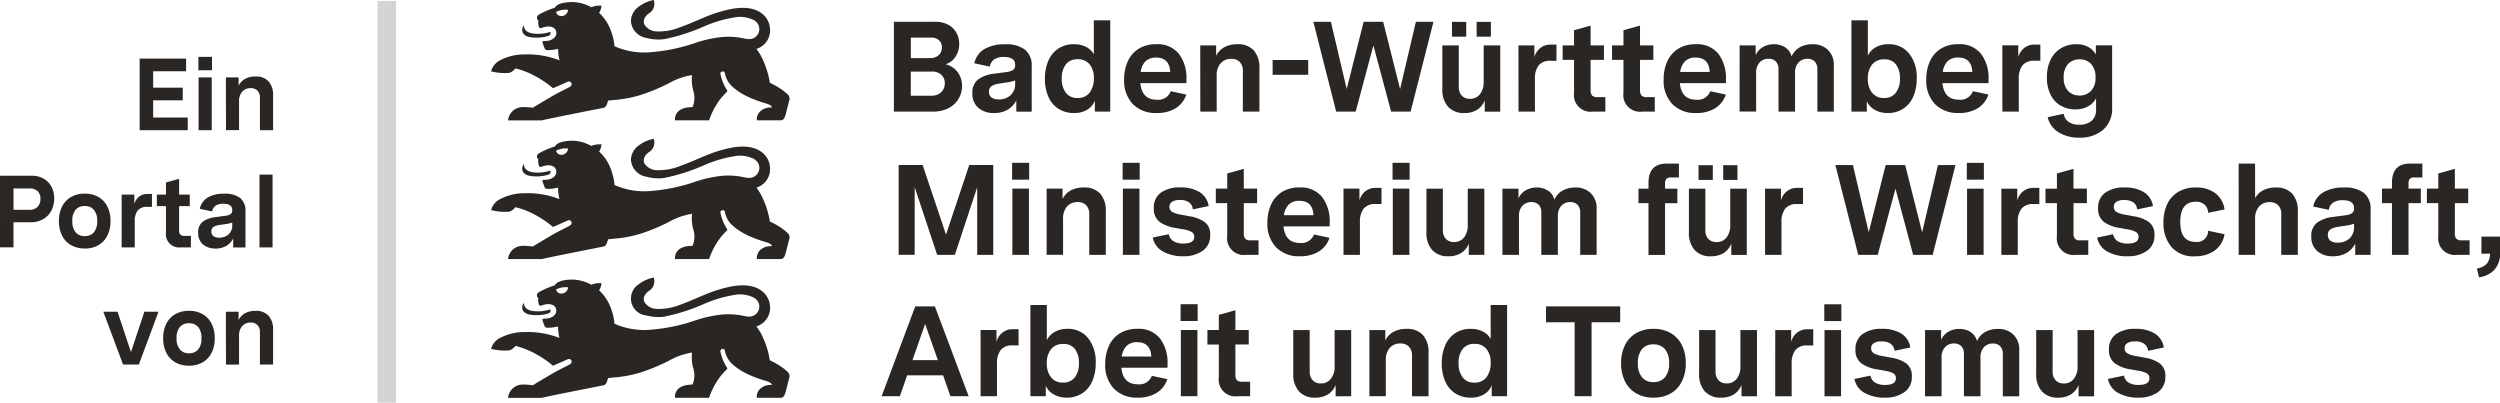
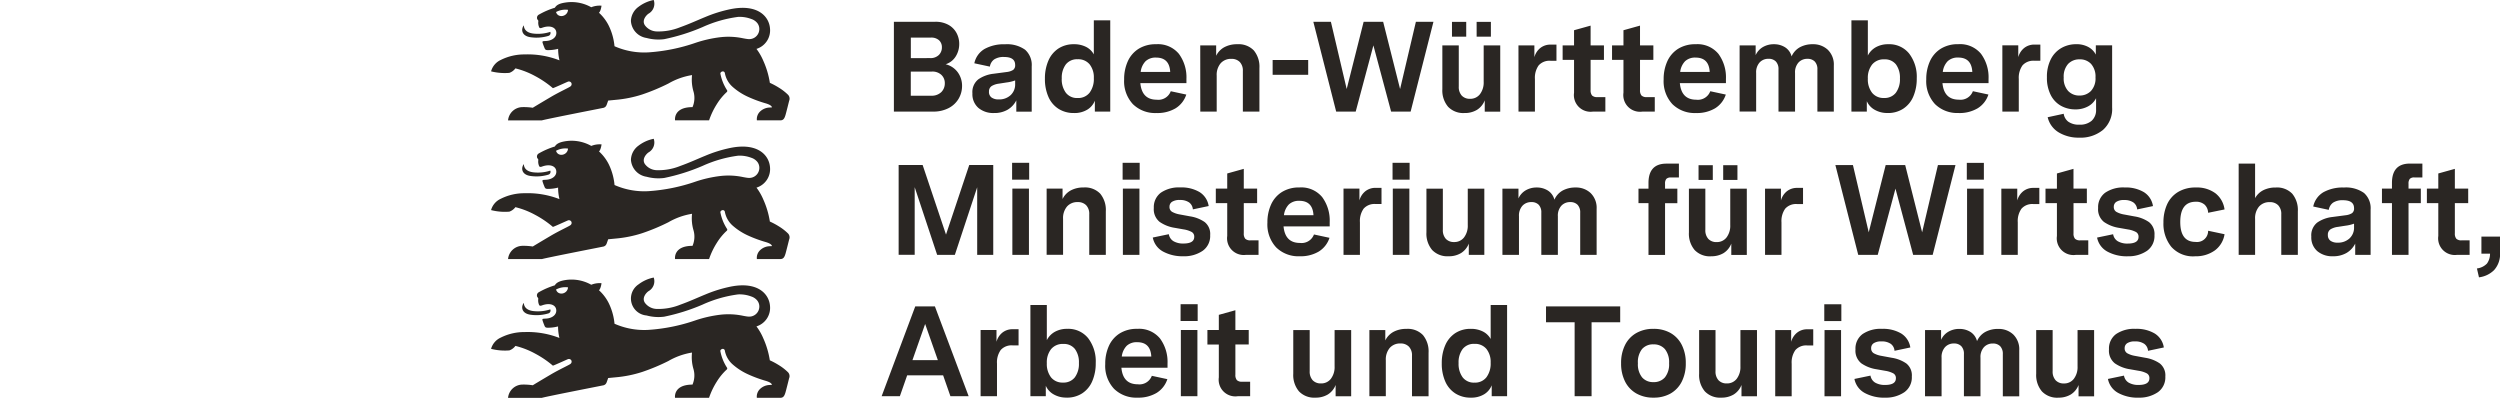
<svg xmlns="http://www.w3.org/2000/svg" width="284.758" height="45.873" viewBox="0 0 284.758 45.873">
  <g transform="translate(272.993 3)">
    <path d="M30.225,37.179a2.212,2.212,0,0,0,1.547-2.323c-.1-1.37-1.393-2.82-4.47-2.212a15.373,15.373,0,0,0-2.916.906c-.923.377-1.806.79-2.839,1.157a6.627,6.627,0,0,1-2.652.483,1.735,1.735,0,0,1-1.373-.7c-.386-.579.175-1.163.412-1.326a1.291,1.291,0,0,0,.592-1.551,4.181,4.181,0,0,0-1.723.773,1.936,1.936,0,0,0,.9,3.546,5.193,5.193,0,0,0,2.006.141,22.51,22.51,0,0,0,4.381-1.378,14.2,14.2,0,0,1,4.061-1.163,3.765,3.765,0,0,1,1.49.24,1.443,1.443,0,0,1,.681.462,1.1,1.1,0,0,1,.231.752,1.148,1.148,0,0,1-.9,1.053,1.264,1.264,0,0,1-.393.02c-.163-.016-.341-.049-.541-.086a8.1,8.1,0,0,0-2.63-.123,14.169,14.169,0,0,0-2.764.624,20.542,20.542,0,0,1-5.4,1.1,8.367,8.367,0,0,1-3.865-.7,6.829,6.829,0,0,0-.527-2.061,4.982,4.982,0,0,0-1.246-1.755s.2-.121.293-.8a2.576,2.576,0,0,0-1.171.176,4.554,4.554,0,0,0-3-.526c-.657.115-.97.295-1.15.592a8.729,8.729,0,0,0-1.828.79.4.4,0,0,0-.207.381.313.313,0,0,0,.083.209.217.217,0,0,1,.07.157,1.258,1.258,0,0,0,.091.685c.054.127.174.117.318.068.9-.337,1.6-.074,1.64.537.035.527-.456.9-1.111.957l-.3.018c-.108.007-.18.017-.168.143a5.132,5.132,0,0,0,.2.56c.1.278.162.316.394.325a4.541,4.541,0,0,0,1.189-.15,5.633,5.633,0,0,0,.155,1.314,9.931,9.931,0,0,0-3.969-.671,5.935,5.935,0,0,0-2.708.628A2,2,0,0,0,0,39.735a6.342,6.342,0,0,0,2.083.177,1.473,1.473,0,0,0,.689-.512,9.354,9.354,0,0,1,2.25.878A11.147,11.147,0,0,1,7.04,41.649c.026.022,1.632-.71,1.711-.739a.318.318,0,0,1,.381.124.315.315,0,0,1-.08.407c-.152.137-1.229.612-2.266,1.224-.674.4-1.406.832-2.036,1.217a6.966,6.966,0,0,0-1.173-.078,1.671,1.671,0,0,0-1.644,1.512H5.791c.161-.058,1.774-.388,3.4-.713,1.184-.237,2.377-.472,3.026-.6l.5-.1a.558.558,0,0,0,.309-.137.648.648,0,0,0,.145-.236c.03-.074.167-.471.167-.471l.844-.081A13.606,13.606,0,0,0,17.2,42.37a23.059,23.059,0,0,0,3-1.253,7.83,7.83,0,0,1,2.687-.959,4.8,4.8,0,0,0,.173,1.9,2.634,2.634,0,0,1-.119,1.75c-2.234,0-1.988,1.506-1.988,1.506h3.874a8.524,8.524,0,0,1,.9-1.873,6.535,6.535,0,0,1,1.1-1.337.168.168,0,0,0,.032-.247,5.327,5.327,0,0,1-.74-1.839c-.042-.157.148-.261.212-.272a.236.236,0,0,1,.29.164,2.758,2.758,0,0,0,.893,1.594,7.013,7.013,0,0,0,1.748,1.128,14.286,14.286,0,0,0,2.031.749c.625.185.694.393.694.456-.014,0-.237.011-.273.014a1.656,1.656,0,0,0-1.1.477,1.2,1.2,0,0,0-.342.985h2.665c.348,0,.471-.205.592-.6.078-.252.393-1.53.415-1.617a.638.638,0,0,0-.139-.711,5.841,5.841,0,0,0-1.02-.79,8.612,8.612,0,0,0-1.035-.556,9.7,9.7,0,0,0-.735-2.484,6.345,6.345,0,0,0-.793-1.383ZM7.4,32.979a2.248,2.248,0,0,1,1.364-.25C8.715,33.514,7.613,33.722,7.4,32.979ZM3.63,34.657a1.009,1.009,0,0,1,.053-.1c0-.005.019-.032.023-.037a.016.016,0,0,1,.027.009c.016.309.193.788,1.056.9a4.52,4.52,0,0,0,1.955-.191.338.338,0,0,1-.227.464,4.692,4.692,0,0,1-1.934.158c-.961-.1-1.182-.705-.953-1.2ZM30.225,21.375a2.212,2.212,0,0,0,1.547-2.323c-.1-1.37-1.393-2.82-4.47-2.212a15.373,15.373,0,0,0-2.916.906c-.923.377-1.806.79-2.839,1.157a6.627,6.627,0,0,1-2.652.483,1.735,1.735,0,0,1-1.373-.7c-.386-.579.175-1.163.412-1.326a1.291,1.291,0,0,0,.592-1.551,4.181,4.181,0,0,0-1.723.773,2.075,2.075,0,0,0-.872,1.6,2.085,2.085,0,0,0,1.774,1.95,5.193,5.193,0,0,0,2.006.141,22.511,22.511,0,0,0,4.381-1.378,14.2,14.2,0,0,1,4.061-1.163,3.765,3.765,0,0,1,1.49.24,1.443,1.443,0,0,1,.681.462,1.1,1.1,0,0,1,.231.752,1.148,1.148,0,0,1-.9,1.053,1.264,1.264,0,0,1-.393.02c-.163-.016-.341-.049-.541-.086a8.1,8.1,0,0,0-2.63-.123,14.169,14.169,0,0,0-2.764.624,20.542,20.542,0,0,1-5.4,1.1,8.367,8.367,0,0,1-3.865-.7A6.829,6.829,0,0,0,13.537,19a4.982,4.982,0,0,0-1.246-1.755s.2-.121.293-.8a2.576,2.576,0,0,0-1.171.176,4.554,4.554,0,0,0-3-.526c-.657.115-.97.295-1.15.592a8.73,8.73,0,0,0-1.828.79.4.4,0,0,0-.207.381.313.313,0,0,0,.083.209.217.217,0,0,1,.07.157,1.258,1.258,0,0,0,.091.685c.054.127.174.117.318.068.9-.337,1.6-.074,1.64.537.035.527-.456.9-1.111.957l-.3.018c-.108.007-.18.017-.168.143a5.132,5.132,0,0,0,.2.56c.1.278.162.316.394.325a4.541,4.541,0,0,0,1.189-.15,5.633,5.633,0,0,0,.155,1.314,9.931,9.931,0,0,0-3.969-.671,5.935,5.935,0,0,0-2.708.628A2,2,0,0,0,0,23.931a6.342,6.342,0,0,0,2.083.177,1.473,1.473,0,0,0,.689-.512,9.355,9.355,0,0,1,2.25.878A11.147,11.147,0,0,1,7.04,25.845c.026.022,1.632-.71,1.711-.739a.318.318,0,0,1,.381.124.315.315,0,0,1-.08.407c-.152.137-1.229.612-2.266,1.224-.674.4-1.406.832-2.036,1.217A6.966,6.966,0,0,0,3.577,28a1.671,1.671,0,0,0-1.644,1.512H5.791c.161-.058,1.774-.388,3.4-.713,1.184-.237,2.377-.472,3.026-.6l.5-.1a.558.558,0,0,0,.309-.137.648.648,0,0,0,.145-.236c.03-.074.167-.471.167-.471l.844-.082a13.606,13.606,0,0,0,3.022-.609,23.059,23.059,0,0,0,3-1.253,7.83,7.83,0,0,1,2.687-.959,4.8,4.8,0,0,0,.173,1.9,2.634,2.634,0,0,1-.119,1.75c-2.234,0-1.988,1.506-1.988,1.506h3.874a8.524,8.524,0,0,1,.9-1.873,6.536,6.536,0,0,1,1.1-1.337.168.168,0,0,0,.032-.247,5.327,5.327,0,0,1-.74-1.839c-.042-.157.148-.261.212-.272a.236.236,0,0,1,.29.164,2.758,2.758,0,0,0,.893,1.594,7.012,7.012,0,0,0,1.748,1.128,14.286,14.286,0,0,0,2.031.749c.625.185.694.393.694.456-.014,0-.237.011-.273.014a1.656,1.656,0,0,0-1.1.477,1.2,1.2,0,0,0-.342.985h2.665c.348,0,.471-.205.592-.6.078-.252.393-1.53.415-1.617a.638.638,0,0,0-.139-.711,5.841,5.841,0,0,0-1.02-.79,8.612,8.612,0,0,0-1.035-.556,9.7,9.7,0,0,0-.735-2.484,6.345,6.345,0,0,0-.793-1.383ZM7.4,17.174a2.248,2.248,0,0,1,1.364-.25C8.715,17.709,7.613,17.918,7.4,17.174ZM3.63,18.853a1.01,1.01,0,0,1,.053-.1c0-.005.019-.032.023-.037a.016.016,0,0,1,.027.009c.016.309.193.788,1.056.9a4.52,4.52,0,0,0,1.955-.191.338.338,0,0,1-.227.464,4.692,4.692,0,0,1-1.934.158c-.961-.1-1.182-.705-.953-1.2ZM30.225,5.571a2.212,2.212,0,0,0,1.547-2.323c-.1-1.37-1.393-2.82-4.47-2.212a15.373,15.373,0,0,0-2.916.906c-.923.377-1.806.79-2.839,1.157a6.627,6.627,0,0,1-2.652.483,1.735,1.735,0,0,1-1.373-.7c-.386-.579.175-1.163.412-1.326A1.291,1.291,0,0,0,18.526,0,4.181,4.181,0,0,0,16.8.773a2.075,2.075,0,0,0-.872,1.6,2.085,2.085,0,0,0,1.774,1.95,5.193,5.193,0,0,0,2.006.141,22.511,22.511,0,0,0,4.381-1.378,14.2,14.2,0,0,1,4.061-1.163,3.765,3.765,0,0,1,1.49.24,1.443,1.443,0,0,1,.681.462,1.1,1.1,0,0,1,.231.752,1.148,1.148,0,0,1-.9,1.053,1.264,1.264,0,0,1-.393.02c-.163-.016-.341-.049-.541-.086a8.1,8.1,0,0,0-2.63-.123,14.168,14.168,0,0,0-2.764.624,20.542,20.542,0,0,1-5.4,1.1,8.367,8.367,0,0,1-3.865-.7,6.829,6.829,0,0,0-.527-2.061,4.982,4.982,0,0,0-1.246-1.755s.2-.121.293-.8a2.576,2.576,0,0,0-1.171.176,4.554,4.554,0,0,0-3-.526C7.759.4,7.447.582,7.267.88a8.73,8.73,0,0,0-1.828.79.4.4,0,0,0-.207.381.313.313,0,0,0,.083.209.217.217,0,0,1,.07.157,1.258,1.258,0,0,0,.091.685c.054.127.174.117.318.068.9-.337,1.6-.074,1.64.537.035.527-.456.9-1.111.957l-.3.018c-.108.007-.18.017-.168.143a5.132,5.132,0,0,0,.2.56c.1.278.162.316.394.325a4.542,4.542,0,0,0,1.189-.15,5.633,5.633,0,0,0,.155,1.314A9.931,9.931,0,0,0,3.815,6.2a5.935,5.935,0,0,0-2.708.628A2,2,0,0,0,0,8.127,6.342,6.342,0,0,0,2.083,8.3a1.473,1.473,0,0,0,.689-.512,9.355,9.355,0,0,1,2.25.878A11.147,11.147,0,0,1,7.04,10.041c.026.022,1.632-.71,1.711-.739a.318.318,0,0,1,.381.124.315.315,0,0,1-.08.407c-.152.137-1.229.612-2.266,1.224-.674.4-1.406.832-2.036,1.217A6.966,6.966,0,0,0,3.577,12.2a1.671,1.671,0,0,0-1.644,1.512H5.791c.161-.058,1.774-.388,3.4-.713,1.184-.237,2.377-.472,3.026-.6l.5-.1a.558.558,0,0,0,.309-.137.648.648,0,0,0,.145-.236c.03-.074.167-.471.167-.471l.844-.082a13.606,13.606,0,0,0,3.022-.609,23.059,23.059,0,0,0,3-1.253,7.83,7.83,0,0,1,2.687-.959,4.8,4.8,0,0,0,.173,1.9,2.634,2.634,0,0,1-.119,1.75c-2.234,0-1.988,1.506-1.988,1.506h3.874a8.524,8.524,0,0,1,.9-1.873,6.536,6.536,0,0,1,1.1-1.337.168.168,0,0,0,.032-.247,5.327,5.327,0,0,1-.74-1.839c-.042-.157.148-.261.212-.272a.236.236,0,0,1,.29.164A2.758,2.758,0,0,0,27.519,9.9a7.012,7.012,0,0,0,1.748,1.128,14.286,14.286,0,0,0,2.031.749c.625.185.694.393.694.456-.014,0-.237.011-.273.014a1.656,1.656,0,0,0-1.1.477,1.2,1.2,0,0,0-.342.985h2.665c.348,0,.471-.205.592-.6.078-.252.393-1.53.415-1.617a.638.638,0,0,0-.139-.711,5.841,5.841,0,0,0-1.02-.79,8.612,8.612,0,0,0-1.035-.556,9.7,9.7,0,0,0-.735-2.484,6.345,6.345,0,0,0-.793-1.383ZM7.4,1.37a2.248,2.248,0,0,1,1.364-.25C8.715,1.905,7.613,2.113,7.4,1.37ZM3.63,3.048a1.01,1.01,0,0,1,.053-.1c0-.005.019-.032.023-.037a.016.016,0,0,1,.027.009c.016.309.193.788,1.056.9a4.52,4.52,0,0,0,1.955-.191.338.338,0,0,1-.227.464,4.692,4.692,0,0,1-1.934.158c-.961-.1-1.182-.705-.953-1.2Z" transform="translate(-217.058 -3)" fill="#2a2623" />
    <path d="M5.658-49.224H8.392L11.053-41.3,13.7-49.224h2.734V-38.99H14.605v-7.7l-2.544,7.7H10.044L7.486-46.7v7.7H5.658Zm12.953,2.69H20.5v7.544H18.611Zm-.029-2.939h1.944v1.915H18.582Zm3.933,2.939h1.813v1.184a2.219,2.219,0,0,1,.936-.98,3.033,3.033,0,0,1,1.477-.336,2.394,2.394,0,0,1,1.879.709,2.909,2.909,0,0,1,.636,2.01v4.956H27.369v-4.62a1.413,1.413,0,0,0-.351-1.031A1.289,1.289,0,0,0,26.053-45a1.551,1.551,0,0,0-1.213.5,2.037,2.037,0,0,0-.453,1.411v4.094H22.515Zm8.684,0h1.886v7.544H31.2Zm-.029-2.939h1.944v1.915H31.17ZM38.056-38.83a4.619,4.619,0,0,1-2.259-.526,2.31,2.31,0,0,1-1.192-1.608l1.828-.38a1.142,1.142,0,0,0,.534.8,2.155,2.155,0,0,0,1.133.263q1.228,0,1.228-.76a.6.6,0,0,0-.292-.556,2.891,2.891,0,0,0-.906-.292l-.994-.175a4.114,4.114,0,0,1-1.747-.68,1.838,1.838,0,0,1-.665-1.586,2.044,2.044,0,0,1,.8-1.74,3.642,3.642,0,0,1,2.23-.6,4.022,4.022,0,0,1,2.186.534,2.263,2.263,0,0,1,1.031,1.586l-1.8.38a1.07,1.07,0,0,0-.439-.8,1.79,1.79,0,0,0-1.053-.27,1.54,1.54,0,0,0-.87.2.652.652,0,0,0-.3.57.631.631,0,0,0,.292.577,2.709,2.709,0,0,0,.877.3l1.184.219a3.958,3.958,0,0,1,1.659.651,1.725,1.725,0,0,1,.621,1.484,2.065,2.065,0,0,1-.848,1.784A3.73,3.73,0,0,1,38.056-38.83Zm7.178-.161a1.9,1.9,0,0,1-2.149-2.149v-3.743h-1.3v-1.652h1.3V-48.26l1.886-.526v2.251h1.52v1.652h-1.52v3.436a.912.912,0,0,0,.168.621.806.806,0,0,0,.607.183h.906v1.652Zm6.111.161a3.611,3.611,0,0,1-2.683-1.009,3.831,3.831,0,0,1-1-2.822,4.883,4.883,0,0,1,.417-2.061,3.26,3.26,0,0,1,1.235-1.425,3.639,3.639,0,0,1,1.988-.519,3.087,3.087,0,0,1,2.6,1.1,4.5,4.5,0,0,1,.855,2.851v.482H49.5q.175,1.886,1.871,1.886a1.5,1.5,0,0,0,1.594-.965l1.769.38a2.876,2.876,0,0,1-1.221,1.564A4.041,4.041,0,0,1,51.346-38.83Zm1.564-4.678q-.088-1.637-1.608-1.637a1.661,1.661,0,0,0-1.192.409,2.1,2.1,0,0,0-.563,1.228Zm3.421-3.026h1.813v1.345a2.017,2.017,0,0,1,.673-1.045A1.831,1.831,0,0,1,60-46.622h.658v1.842h-.673a1.644,1.644,0,0,0-1.36.526A2.428,2.428,0,0,0,58.2-42.7v3.713H56.331Zm5.614,0h1.886v7.544H61.945Zm-.029-2.939H63.86v1.915H61.916ZM68.29-38.83a2.39,2.39,0,0,1-1.864-.716,2.872,2.872,0,0,1-.651-2v-4.985h1.871v4.678a1.453,1.453,0,0,0,.344,1.045,1.245,1.245,0,0,0,.943.358,1.373,1.373,0,0,0,1.126-.526,2.2,2.2,0,0,0,.424-1.418v-4.137h1.886v7.544H70.6v-1.287a2.205,2.205,0,0,1-.885,1.082A2.661,2.661,0,0,1,68.29-38.83Zm6.14-7.7h1.828v1.111a2.027,2.027,0,0,1,.826-.921,2.424,2.424,0,0,1,1.25-.322,2.321,2.321,0,0,1,1.279.351,1.726,1.726,0,0,1,.738,1.038,2.2,2.2,0,0,1,.943-1.045,2.99,2.99,0,0,1,1.469-.344,2.416,2.416,0,0,1,1.718.636,2.352,2.352,0,0,1,.68,1.806v5.234H83.29v-4.8a1.248,1.248,0,0,0-.3-.906A1.121,1.121,0,0,0,82.15-45a1.329,1.329,0,0,0-1.009.417,1.666,1.666,0,0,0-.395,1.192v4.4H78.861v-4.8a1.248,1.248,0,0,0-.3-.906A1.121,1.121,0,0,0,77.72-45a1.329,1.329,0,0,0-1.009.417,1.666,1.666,0,0,0-.395,1.192v4.4H74.431Zm16.638,1.652h-1.14v-1.652h1.14v-.643q0-2.208,2.047-2.208h1.418v1.579h-.906a.693.693,0,0,0-.526.161.826.826,0,0,0-.146.556v.556h1.4v1.652h-1.4v5.892H91.068Zm7.12,6.053a2.39,2.39,0,0,1-1.864-.716,2.872,2.872,0,0,1-.651-2v-4.985h1.871v4.678a1.453,1.453,0,0,0,.344,1.045,1.245,1.245,0,0,0,.943.358,1.373,1.373,0,0,0,1.126-.526,2.2,2.2,0,0,0,.424-1.418v-4.137h1.886v7.544H100.5v-1.287a2.205,2.205,0,0,1-.885,1.082A2.661,2.661,0,0,1,98.188-38.83Zm1.389-10.38H101.2v1.681H99.577Zm-2.807,0h1.623v1.681H96.77Zm7.573,2.675h1.813v1.345a2.017,2.017,0,0,1,.673-1.045,1.831,1.831,0,0,1,1.184-.387h.658v1.842H108a1.644,1.644,0,0,0-1.36.526,2.428,2.428,0,0,0-.424,1.55v3.713h-1.871Zm8.012-2.69h2l1.8,7.661,1.93-7.661h2.222l1.93,7.661,1.8-7.661h2l-2.6,10.234h-2.222L119.2-46.534,117.18-38.99h-2.222Zm15,2.69h1.886v7.544h-1.886Zm-.029-2.939h1.944v1.915h-1.944Zm3.933,2.939h1.813v1.345a2.017,2.017,0,0,1,.673-1.045,1.831,1.831,0,0,1,1.184-.387h.658v1.842h-.673a1.644,1.644,0,0,0-1.36.526,2.428,2.428,0,0,0-.424,1.55v3.713h-1.871Zm8.48,7.544a1.9,1.9,0,0,1-2.149-2.149v-3.743h-1.3v-1.652h1.3V-48.26l1.886-.526v2.251H141v1.652h-1.52v3.436a.912.912,0,0,0,.168.621.806.806,0,0,0,.607.183h.906v1.652Zm5.877.161a4.619,4.619,0,0,1-2.259-.526,2.31,2.31,0,0,1-1.192-1.608l1.827-.38a1.142,1.142,0,0,0,.534.8,2.154,2.154,0,0,0,1.133.263q1.228,0,1.228-.76a.6.6,0,0,0-.292-.556,2.891,2.891,0,0,0-.906-.292l-.994-.175a4.114,4.114,0,0,1-1.747-.68,1.838,1.838,0,0,1-.665-1.586,2.044,2.044,0,0,1,.8-1.74,3.642,3.642,0,0,1,2.23-.6,4.022,4.022,0,0,1,2.186.534,2.263,2.263,0,0,1,1.031,1.586l-1.8.38a1.07,1.07,0,0,0-.439-.8,1.79,1.79,0,0,0-1.053-.27,1.54,1.54,0,0,0-.87.2.653.653,0,0,0-.3.57.631.631,0,0,0,.292.577,2.709,2.709,0,0,0,.877.3l1.184.219a3.958,3.958,0,0,1,1.659.651,1.725,1.725,0,0,1,.621,1.484,2.065,2.065,0,0,1-.848,1.784A3.73,3.73,0,0,1,145.616-38.83Zm7.69,0a3.3,3.3,0,0,1-2.683-1.075,4.171,4.171,0,0,1-.9-2.771,4.907,4.907,0,0,1,.409-2.054,3.193,3.193,0,0,1,1.243-1.418,3.8,3.8,0,0,1,2.047-.519,3.524,3.524,0,0,1,2.222.658,2.79,2.79,0,0,1,1.038,1.842l-1.871.38a1.312,1.312,0,0,0-.409-.936,1.452,1.452,0,0,0-.994-.322q-1.769,0-1.769,2.31,0,2.266,1.74,2.266a1.26,1.26,0,0,0,1.433-1.272l1.871.395a2.825,2.825,0,0,1-1.1,1.842A3.684,3.684,0,0,1,153.306-38.83Zm4.985-10.556h1.871v3.933a2.208,2.208,0,0,1,.936-.906,3.074,3.074,0,0,1,1.418-.307,2.394,2.394,0,0,1,1.879.709,2.909,2.909,0,0,1,.636,2.01v4.956h-1.886v-4.62a1.413,1.413,0,0,0-.351-1.031,1.289,1.289,0,0,0-.965-.358,1.551,1.551,0,0,0-1.213.5,2.037,2.037,0,0,0-.453,1.411v4.094h-1.871ZM169.022-38.83a2.628,2.628,0,0,1-1.776-.585,2.061,2.061,0,0,1-.68-1.652,1.847,1.847,0,0,1,.673-1.6,3.766,3.766,0,0,1,1.725-.636l1.52-.2a1.756,1.756,0,0,0,.716-.234.643.643,0,0,0,.234-.57q0-.906-1.257-.906a1.934,1.934,0,0,0-1.133.278,1.244,1.244,0,0,0-.49.819l-1.769-.38a2.477,2.477,0,0,1,1.162-1.63,4.526,4.526,0,0,1,2.332-.534,3.542,3.542,0,0,1,2.288.621,2.313,2.313,0,0,1,.753,1.893v5.161h-1.754v-1.287a2.566,2.566,0,0,1-.994,1.067A2.994,2.994,0,0,1,169.022-38.83Zm-.57-2.427a.77.77,0,0,0,.292.658,1.34,1.34,0,0,0,.819.219,1.907,1.907,0,0,0,1.352-.482,1.655,1.655,0,0,0,.519-1.272v-.409a4.387,4.387,0,0,1-.994.234l-.848.132a2.112,2.112,0,0,0-.826.27A.709.709,0,0,0,168.452-41.257Zm7.3-3.626h-1.14v-1.652h1.14v-.643q0-2.208,2.047-2.208h1.418v1.579h-.906a.693.693,0,0,0-.526.161.826.826,0,0,0-.146.556v.556h1.4v1.652h-1.4v5.892h-1.886Zm7.427,5.892a1.9,1.9,0,0,1-2.149-2.149v-3.743h-1.3v-1.652h1.3V-48.26l1.886-.526v2.251h1.52v1.652h-1.52v3.436a.912.912,0,0,0,.168.621.806.806,0,0,0,.607.183h.906v1.652Zm2.251,1.55a1.9,1.9,0,0,0,1.14-.556,1.864,1.864,0,0,0,.351-1.126h-.98v-1.944h2.12v1.8a2.722,2.722,0,0,1-.68,2.018,2.955,2.955,0,0,1-1.718.819Z" transform="translate(-176.293 65.019)" fill="#2a2623" />
    <path d="M5.348-49.224H7.585L11.43-38.99H9.354l-.833-2.383H4.427L3.594-38.99H1.518ZM7.922-43.1,6.474-47.222,5.027-43.1Zm4.868-3.436H14.6v1.345a2.017,2.017,0,0,1,.673-1.045,1.831,1.831,0,0,1,1.184-.387h.658v1.842h-.673a1.644,1.644,0,0,0-1.36.526,2.428,2.428,0,0,0-.424,1.55v3.713H12.79Zm9.81,7.7a2.847,2.847,0,0,1-1.513-.38,2.088,2.088,0,0,1-.87-.965v1.184H18.463V-49.385h1.871v4.006a2.253,2.253,0,0,1,.906-.943,2.8,2.8,0,0,1,1.418-.344A2.9,2.9,0,0,1,25.042-45.6a4.353,4.353,0,0,1,.863,2.822,5.1,5.1,0,0,1-.395,2.069,3.089,3.089,0,0,1-1.148,1.389A3.158,3.158,0,0,1,22.6-38.83Zm-2.266-3.918a2.485,2.485,0,0,0,.482,1.616,1.655,1.655,0,0,0,1.36.592,1.613,1.613,0,0,0,1.345-.592,2.564,2.564,0,0,0,.468-1.63,2.532,2.532,0,0,0-.453-1.6,1.589,1.589,0,0,0-1.33-.577,1.7,1.7,0,0,0-1.382.585A2.429,2.429,0,0,0,20.334-42.748ZM30.67-38.83a3.611,3.611,0,0,1-2.683-1.009,3.831,3.831,0,0,1-1-2.822,4.883,4.883,0,0,1,.417-2.061,3.26,3.26,0,0,1,1.235-1.425,3.639,3.639,0,0,1,1.988-.519,3.087,3.087,0,0,1,2.6,1.1,4.5,4.5,0,0,1,.855,2.851v.482H28.828Q29-40.35,30.7-40.35a1.5,1.5,0,0,0,1.594-.965l1.769.38a2.876,2.876,0,0,1-1.221,1.564A4.041,4.041,0,0,1,30.67-38.83Zm1.564-4.678q-.088-1.637-1.608-1.637a1.661,1.661,0,0,0-1.192.409,2.1,2.1,0,0,0-.563,1.228ZM35.6-46.534h1.886v7.544H35.6Zm-.029-2.939h1.944v1.915H35.568ZM42.074-38.99a1.9,1.9,0,0,1-2.149-2.149v-3.743h-1.3v-1.652h1.3V-48.26l1.886-.526v2.251h1.52v1.652h-1.52v3.436a.912.912,0,0,0,.168.621.806.806,0,0,0,.607.183h.906v1.652Zm8.845.161a2.39,2.39,0,0,1-1.864-.716,2.872,2.872,0,0,1-.651-2v-4.985h1.871v4.678a1.453,1.453,0,0,0,.344,1.045,1.245,1.245,0,0,0,.943.358,1.373,1.373,0,0,0,1.126-.526,2.2,2.2,0,0,0,.424-1.418v-4.137H55v7.544H53.229v-1.287a2.205,2.205,0,0,1-.885,1.082A2.661,2.661,0,0,1,50.919-38.83Zm6.155-7.7h1.813v1.184a2.219,2.219,0,0,1,.936-.98,3.033,3.033,0,0,1,1.477-.336,2.394,2.394,0,0,1,1.879.709,2.909,2.909,0,0,1,.636,2.01v4.956H61.928v-4.62a1.413,1.413,0,0,0-.351-1.031A1.289,1.289,0,0,0,60.612-45a1.551,1.551,0,0,0-1.213.5,2.037,2.037,0,0,0-.453,1.411v4.094H57.074Zm11.55,7.7a3.194,3.194,0,0,1-1.762-.482,3.055,3.055,0,0,1-1.148-1.367,5,5,0,0,1-.395-2.054,5.051,5.051,0,0,1,.395-2.061,3.112,3.112,0,0,1,1.14-1.382,3.149,3.149,0,0,1,1.769-.49,2.976,2.976,0,0,1,1.374.3,2.072,2.072,0,0,1,.892.855v-3.874h1.871V-38.99H71.007v-1.243a2.107,2.107,0,0,1-.855,1.016A2.788,2.788,0,0,1,68.624-38.83Zm-1.389-3.933A2.57,2.57,0,0,0,67.7-41.14a1.6,1.6,0,0,0,1.345.6,1.638,1.638,0,0,0,1.36-.607,2.6,2.6,0,0,0,.482-1.659,2.376,2.376,0,0,0-.482-1.572,1.674,1.674,0,0,0-1.36-.577,1.622,1.622,0,0,0-1.345.585A2.507,2.507,0,0,0,67.235-42.762Zm13.217-4.649h-3.26v-1.813h8.45v1.813h-3.26v8.421h-1.93Zm8.977,8.582a3.858,3.858,0,0,1-1.944-.475,3.212,3.212,0,0,1-1.287-1.36,4.513,4.513,0,0,1-.453-2.083,4.513,4.513,0,0,1,.453-2.083,3.212,3.212,0,0,1,1.287-1.36,3.858,3.858,0,0,1,1.944-.475,3.848,3.848,0,0,1,1.952.475,3.225,3.225,0,0,1,1.279,1.36,4.513,4.513,0,0,1,.453,2.083,4.513,4.513,0,0,1-.453,2.083A3.225,3.225,0,0,1,91.38-39.3,3.848,3.848,0,0,1,89.428-38.83Zm-1.769-3.918a2.374,2.374,0,0,0,.475,1.608,1.634,1.634,0,0,0,1.294.541,1.651,1.651,0,0,0,1.308-.541,2.374,2.374,0,0,0,.475-1.608,2.374,2.374,0,0,0-.475-1.608,1.651,1.651,0,0,0-1.308-.541,1.639,1.639,0,0,0-1.3.534A2.4,2.4,0,0,0,87.659-42.748Zm9.488,3.918a2.39,2.39,0,0,1-1.864-.716,2.872,2.872,0,0,1-.651-2v-4.985H96.5v4.678a1.453,1.453,0,0,0,.344,1.045,1.245,1.245,0,0,0,.943.358,1.373,1.373,0,0,0,1.126-.526,2.2,2.2,0,0,0,.424-1.418v-4.137h1.886v7.544H99.458v-1.287a2.205,2.205,0,0,1-.885,1.082A2.661,2.661,0,0,1,97.148-38.83Zm6.155-7.7h1.813v1.345a2.017,2.017,0,0,1,.673-1.045,1.831,1.831,0,0,1,1.184-.387h.658v1.842h-.673a1.644,1.644,0,0,0-1.36.526,2.428,2.428,0,0,0-.424,1.55v3.713H103.3Zm5.614,0H110.8v7.544h-1.886Zm-.029-2.939h1.944v1.915h-1.944Zm6.886,10.643a4.619,4.619,0,0,1-2.259-.526,2.31,2.31,0,0,1-1.192-1.608l1.828-.38a1.142,1.142,0,0,0,.534.8,2.155,2.155,0,0,0,1.133.263q1.228,0,1.228-.76a.6.6,0,0,0-.292-.556,2.891,2.891,0,0,0-.906-.292l-.994-.175a4.114,4.114,0,0,1-1.747-.68,1.838,1.838,0,0,1-.665-1.586,2.044,2.044,0,0,1,.8-1.74,3.642,3.642,0,0,1,2.23-.6,4.022,4.022,0,0,1,2.186.534,2.263,2.263,0,0,1,1.031,1.586l-1.8.38a1.07,1.07,0,0,0-.439-.8,1.79,1.79,0,0,0-1.053-.27,1.54,1.54,0,0,0-.87.2.652.652,0,0,0-.3.57.631.631,0,0,0,.292.577,2.709,2.709,0,0,0,.877.3l1.184.219a3.958,3.958,0,0,1,1.659.651,1.725,1.725,0,0,1,.621,1.484,2.065,2.065,0,0,1-.848,1.784A3.73,3.73,0,0,1,115.774-38.83Zm4.591-7.7h1.828v1.111a2.027,2.027,0,0,1,.826-.921,2.424,2.424,0,0,1,1.25-.322,2.321,2.321,0,0,1,1.279.351,1.727,1.727,0,0,1,.738,1.038,2.2,2.2,0,0,1,.943-1.045,2.99,2.99,0,0,1,1.469-.344,2.416,2.416,0,0,1,1.718.636,2.352,2.352,0,0,1,.68,1.806v5.234h-1.871v-4.8a1.248,1.248,0,0,0-.3-.906,1.121,1.121,0,0,0-.841-.307,1.329,1.329,0,0,0-1.009.417,1.666,1.666,0,0,0-.395,1.192v4.4h-1.886v-4.8a1.248,1.248,0,0,0-.3-.906,1.121,1.121,0,0,0-.841-.307,1.329,1.329,0,0,0-1.009.417,1.666,1.666,0,0,0-.395,1.192v4.4h-1.886Zm15.176,7.7a2.39,2.39,0,0,1-1.864-.716,2.872,2.872,0,0,1-.651-2v-4.985H134.9v4.678a1.453,1.453,0,0,0,.344,1.045,1.245,1.245,0,0,0,.943.358,1.373,1.373,0,0,0,1.126-.526,2.2,2.2,0,0,0,.424-1.418v-4.137h1.886v7.544H137.85v-1.287a2.205,2.205,0,0,1-.885,1.082A2.661,2.661,0,0,1,135.54-38.83Zm9.108,0a4.619,4.619,0,0,1-2.259-.526,2.31,2.31,0,0,1-1.192-1.608l1.828-.38a1.142,1.142,0,0,0,.534.8,2.155,2.155,0,0,0,1.133.263q1.228,0,1.228-.76a.6.6,0,0,0-.292-.556,2.891,2.891,0,0,0-.906-.292l-.994-.175a4.114,4.114,0,0,1-1.747-.68,1.838,1.838,0,0,1-.665-1.586,2.044,2.044,0,0,1,.8-1.74,3.642,3.642,0,0,1,2.23-.6,4.022,4.022,0,0,1,2.186.534,2.263,2.263,0,0,1,1.031,1.586l-1.8.38a1.07,1.07,0,0,0-.439-.8,1.79,1.79,0,0,0-1.053-.27,1.54,1.54,0,0,0-.87.2.653.653,0,0,0-.3.57.631.631,0,0,0,.292.577,2.709,2.709,0,0,0,.877.3l1.184.219a3.958,3.958,0,0,1,1.659.651,1.725,1.725,0,0,1,.621,1.484,2.065,2.065,0,0,1-.848,1.784A3.73,3.73,0,0,1,144.648-38.83Z" transform="translate(-174.09 81.122)" fill="#2a2623" />
-     <path d="M-134.518-39.237h5.291v1.445h-3.752v1.865h3.368v1.445h-3.368v1.958h3.939v1.445h-5.477Zm6.713,2.144h1.5v6.013h-1.5Zm-.023-2.342h1.55v1.527h-1.55Zm3.135,2.342h1.445v.944a1.769,1.769,0,0,1,.746-.781,2.417,2.417,0,0,1,1.177-.268,1.908,1.908,0,0,1,1.5.565,2.319,2.319,0,0,1,.507,1.6v3.951h-1.5v-3.683a1.126,1.126,0,0,0-.28-.822,1.027,1.027,0,0,0-.769-.286,1.236,1.236,0,0,0-.967.4,1.624,1.624,0,0,0-.361,1.125v3.263h-1.492Zm-25.731,11.2h3.6a2.658,2.658,0,0,1,1.41.355,2.27,2.27,0,0,1,.874.944,2.862,2.862,0,0,1,.291,1.288,2.96,2.96,0,0,1-.315,1.363,2.4,2.4,0,0,1-.926.985,2.838,2.838,0,0,1-1.486.367h-1.911v2.855h-1.538Zm3.321,3.881a1.281,1.281,0,0,0,.956-.332,1.249,1.249,0,0,0,.326-.915,1.181,1.181,0,0,0-.315-.874,1.265,1.265,0,0,0-.932-.315h-1.818v2.436Zm6.328,4.405a3.075,3.075,0,0,1-1.55-.379,2.56,2.56,0,0,1-1.026-1.084,3.6,3.6,0,0,1-.361-1.661,3.6,3.6,0,0,1,.361-1.661,2.56,2.56,0,0,1,1.026-1.084,3.075,3.075,0,0,1,1.55-.379,3.067,3.067,0,0,1,1.556.379,2.571,2.571,0,0,1,1.02,1.084,3.6,3.6,0,0,1,.361,1.661,3.6,3.6,0,0,1-.361,1.661,2.571,2.571,0,0,1-1.02,1.084A3.067,3.067,0,0,1-140.776-17.6Zm-1.41-3.123a1.892,1.892,0,0,0,.379,1.282,1.3,1.3,0,0,0,1.031.431,1.316,1.316,0,0,0,1.043-.431,1.892,1.892,0,0,0,.379-1.282,1.892,1.892,0,0,0-.379-1.282,1.316,1.316,0,0,0-1.043-.431,1.307,1.307,0,0,0-1.037.425A1.909,1.909,0,0,0-142.186-20.726Zm5.617-3.018h1.445v1.072a1.608,1.608,0,0,1,.536-.833,1.46,1.46,0,0,1,.944-.309h.524v1.468h-.536a1.31,1.31,0,0,0-1.084.42,1.935,1.935,0,0,0-.338,1.235v2.96h-1.492Zm6.759,6.013a1.514,1.514,0,0,1-1.713-1.713v-2.983h-1.037v-1.317h1.037v-1.375l1.5-.42v1.795h1.212v1.317h-1.212v2.739a.727.727,0,0,0,.134.5.642.642,0,0,0,.484.146h.723v1.317Zm3.916.128a2.1,2.1,0,0,1-1.416-.466,1.643,1.643,0,0,1-.542-1.317,1.472,1.472,0,0,1,.536-1.276,3,3,0,0,1,1.375-.507l1.212-.163a1.4,1.4,0,0,0,.571-.186.513.513,0,0,0,.186-.454q0-.723-1-.723a1.542,1.542,0,0,0-.9.221.992.992,0,0,0-.39.653l-1.41-.3a1.975,1.975,0,0,1,.926-1.3,3.607,3.607,0,0,1,1.859-.425,2.824,2.824,0,0,1,1.824.5,1.844,1.844,0,0,1,.6,1.509v4.114h-1.4v-1.026a2.045,2.045,0,0,1-.792.851A2.387,2.387,0,0,1-125.894-17.6Zm-.454-1.935a.614.614,0,0,0,.233.524,1.069,1.069,0,0,0,.653.175,1.52,1.52,0,0,0,1.078-.385,1.319,1.319,0,0,0,.414-1.014v-.326a3.5,3.5,0,0,1-.792.186l-.676.1a1.683,1.683,0,0,0-.658.216A.565.565,0,0,0-126.349-19.537Zm5.477-6.479h1.492v8.286h-1.492ZM-138.655-10.4h1.62l1.527,4.592,1.527-4.592h1.608l-2.238,6.013h-1.795Zm9.754,6.141a3.075,3.075,0,0,1-1.55-.379,2.56,2.56,0,0,1-1.026-1.084,3.6,3.6,0,0,1-.361-1.661,3.6,3.6,0,0,1,.361-1.661,2.56,2.56,0,0,1,1.026-1.084,3.075,3.075,0,0,1,1.55-.379,3.067,3.067,0,0,1,1.556.379,2.571,2.571,0,0,1,1.02,1.084,3.6,3.6,0,0,1,.361,1.661,3.6,3.6,0,0,1-.361,1.661,2.571,2.571,0,0,1-1.02,1.084A3.067,3.067,0,0,1-128.9-4.254Zm-1.41-3.123a1.892,1.892,0,0,0,.379,1.282,1.3,1.3,0,0,0,1.031.431,1.316,1.316,0,0,0,1.043-.431,1.892,1.892,0,0,0,.379-1.282,1.892,1.892,0,0,0-.379-1.282A1.316,1.316,0,0,0-128.9-9.09a1.307,1.307,0,0,0-1.037.425A1.909,1.909,0,0,0-130.311-7.377Zm5.617-3.018h1.445v.944a1.769,1.769,0,0,1,.746-.781,2.417,2.417,0,0,1,1.177-.268,1.908,1.908,0,0,1,1.5.565,2.319,2.319,0,0,1,.507,1.6v3.951h-1.5V-8.064a1.126,1.126,0,0,0-.28-.822,1.027,1.027,0,0,0-.769-.286,1.236,1.236,0,0,0-.967.4,1.624,1.624,0,0,0-.361,1.125v3.263h-1.492Z" transform="translate(-122.568 42.911)" fill="#2a2623" />
-     <path d="M-2.881,45.767H-5V0h2.119Z" transform="translate(-224.997 -2.894)" fill="#d4d4d4" />
    <path d="M119.6-49.224h4.708a2.993,2.993,0,0,1,1.506.351,2.311,2.311,0,0,1,.921.928,2.593,2.593,0,0,1,.307,1.235,2.649,2.649,0,0,1-.4,1.433,2.087,2.087,0,0,1-1.148.892,2.42,2.42,0,0,1,1.389.928,2.6,2.6,0,0,1,.482,1.542,2.851,2.851,0,0,1-.387,1.447,2.8,2.8,0,0,1-1.14,1.075,3.752,3.752,0,0,1-1.791.4H119.6V-49.224Zm4.24,8.421A1.557,1.557,0,0,0,125-41.213a1.384,1.384,0,0,0,.4-1.009,1.277,1.277,0,0,0-.387-.95,1.489,1.489,0,0,0-1.089-.38h-2.4V-40.8Zm-.117-4.284a1.345,1.345,0,0,0,.994-.351,1.19,1.19,0,0,0,.351-.877,1.061,1.061,0,0,0-.322-.8,1.3,1.3,0,0,0-.936-.307H121.53v2.339ZM131-38.83a2.628,2.628,0,0,1-1.776-.585,2.061,2.061,0,0,1-.68-1.652,1.847,1.847,0,0,1,.673-1.6,3.766,3.766,0,0,1,1.725-.636l1.52-.2a1.756,1.756,0,0,0,.716-.234.643.643,0,0,0,.234-.57q0-.906-1.257-.906a1.934,1.934,0,0,0-1.133.278,1.244,1.244,0,0,0-.49.819l-1.769-.38a2.477,2.477,0,0,1,1.162-1.63,4.526,4.526,0,0,1,2.332-.534,3.542,3.542,0,0,1,2.288.621,2.313,2.313,0,0,1,.753,1.893v5.161h-1.754v-1.287a2.566,2.566,0,0,1-.994,1.067A2.994,2.994,0,0,1,131-38.83Zm-.57-2.427a.77.77,0,0,0,.292.658,1.34,1.34,0,0,0,.819.219,1.907,1.907,0,0,0,1.352-.482,1.655,1.655,0,0,0,.519-1.272v-.409a4.386,4.386,0,0,1-.994.234l-.848.132a2.112,2.112,0,0,0-.826.27A.709.709,0,0,0,130.433-41.257Zm9.678,2.427a3.194,3.194,0,0,1-1.762-.482,3.055,3.055,0,0,1-1.148-1.367,5,5,0,0,1-.395-2.054,5.051,5.051,0,0,1,.395-2.061,3.112,3.112,0,0,1,1.14-1.382,3.149,3.149,0,0,1,1.769-.49,2.976,2.976,0,0,1,1.374.3,2.072,2.072,0,0,1,.892.855v-3.874h1.871V-38.99h-1.754v-1.243a2.107,2.107,0,0,1-.855,1.016A2.788,2.788,0,0,1,140.112-38.83Zm-1.389-3.933a2.57,2.57,0,0,0,.468,1.623,1.6,1.6,0,0,0,1.345.6,1.638,1.638,0,0,0,1.36-.607,2.6,2.6,0,0,0,.482-1.659,2.376,2.376,0,0,0-.482-1.572,1.673,1.673,0,0,0-1.36-.577,1.622,1.622,0,0,0-1.345.585A2.507,2.507,0,0,0,138.723-42.762Zm10.79,3.933a3.611,3.611,0,0,1-2.683-1.009,3.831,3.831,0,0,1-1-2.822,4.883,4.883,0,0,1,.417-2.061,3.26,3.26,0,0,1,1.235-1.425,3.639,3.639,0,0,1,1.988-.519,3.087,3.087,0,0,1,2.6,1.1,4.5,4.5,0,0,1,.855,2.851v.482h-5.249q.175,1.886,1.871,1.886a1.5,1.5,0,0,0,1.594-.965l1.769.38a2.876,2.876,0,0,1-1.221,1.564A4.041,4.041,0,0,1,149.513-38.83Zm1.564-4.678q-.088-1.637-1.608-1.637a1.661,1.661,0,0,0-1.192.409,2.1,2.1,0,0,0-.563,1.228Zm3.421-3.026h1.813v1.184a2.219,2.219,0,0,1,.936-.98,3.033,3.033,0,0,1,1.477-.336,2.394,2.394,0,0,1,1.879.709,2.909,2.909,0,0,1,.636,2.01v4.956h-1.886v-4.62A1.413,1.413,0,0,0,159-44.641a1.289,1.289,0,0,0-.965-.358,1.551,1.551,0,0,0-1.213.5,2.037,2.037,0,0,0-.453,1.411v4.094H154.5Zm8.246,1.667h4.05v1.681h-4.05Zm4.635-4.357h2l1.8,7.661,1.93-7.661h2.222l1.93,7.661,1.8-7.661h2l-2.6,10.234h-2.222l-2.018-7.544L172.2-38.99h-2.222ZM184.586-38.83a2.39,2.39,0,0,1-1.864-.716,2.872,2.872,0,0,1-.651-2v-4.985h1.871v4.678a1.453,1.453,0,0,0,.344,1.045,1.245,1.245,0,0,0,.943.358,1.373,1.373,0,0,0,1.126-.526,2.2,2.2,0,0,0,.424-1.418v-4.137h1.886v7.544H186.9v-1.287a2.205,2.205,0,0,1-.885,1.082A2.661,2.661,0,0,1,184.586-38.83Zm1.389-10.38H187.6v1.681h-1.623Zm-2.807,0h1.623v1.681h-1.623Zm7.573,2.675h1.813v1.345a2.017,2.017,0,0,1,.673-1.045,1.831,1.831,0,0,1,1.184-.387h.658v1.842H194.4a1.644,1.644,0,0,0-1.36.526,2.428,2.428,0,0,0-.424,1.55v3.713h-1.871Zm8.48,7.544a1.9,1.9,0,0,1-2.149-2.149v-3.743h-1.3v-1.652h1.3V-48.26l1.886-.526v2.251h1.52v1.652h-1.52v3.436a.912.912,0,0,0,.168.621.806.806,0,0,0,.607.183h.906v1.652Zm5.629,0A1.9,1.9,0,0,1,202.7-41.14v-3.743h-1.3v-1.652h1.3V-48.26l1.886-.526v2.251h1.52v1.652h-1.52v3.436a.912.912,0,0,0,.168.621.806.806,0,0,0,.607.183h.906v1.652Zm6.111.161a3.611,3.611,0,0,1-2.683-1.009,3.831,3.831,0,0,1-1-2.822,4.883,4.883,0,0,1,.417-2.061,3.26,3.26,0,0,1,1.235-1.425,3.639,3.639,0,0,1,1.988-.519,3.087,3.087,0,0,1,2.6,1.1,4.5,4.5,0,0,1,.855,2.851v.482h-5.249q.175,1.886,1.871,1.886a1.5,1.5,0,0,0,1.594-.965l1.769.38a2.876,2.876,0,0,1-1.221,1.564A4.041,4.041,0,0,1,210.961-38.83Zm1.564-4.678q-.088-1.637-1.608-1.637a1.661,1.661,0,0,0-1.192.409,2.1,2.1,0,0,0-.563,1.228Zm3.406-3.026h1.827v1.111a2.027,2.027,0,0,1,.826-.921,2.424,2.424,0,0,1,1.25-.322,2.321,2.321,0,0,1,1.279.351,1.726,1.726,0,0,1,.738,1.038,2.2,2.2,0,0,1,.943-1.045,2.99,2.99,0,0,1,1.469-.344,2.416,2.416,0,0,1,1.718.636,2.352,2.352,0,0,1,.68,1.806v5.234h-1.871v-4.8a1.248,1.248,0,0,0-.3-.906,1.121,1.121,0,0,0-.841-.307,1.329,1.329,0,0,0-1.009.417,1.666,1.666,0,0,0-.395,1.192v4.4h-1.886v-4.8a1.248,1.248,0,0,0-.3-.906,1.121,1.121,0,0,0-.841-.307,1.329,1.329,0,0,0-1.009.417,1.666,1.666,0,0,0-.395,1.192v4.4h-1.886Zm16.872,7.7a2.847,2.847,0,0,1-1.513-.38,2.088,2.088,0,0,1-.87-.965v1.184h-1.754V-49.385h1.871v4.006a2.253,2.253,0,0,1,.906-.943,2.8,2.8,0,0,1,1.418-.344,2.9,2.9,0,0,1,2.383,1.067,4.353,4.353,0,0,1,.863,2.822,5.1,5.1,0,0,1-.395,2.069,3.089,3.089,0,0,1-1.148,1.389A3.158,3.158,0,0,1,232.8-38.83Zm-2.266-3.918a2.485,2.485,0,0,0,.482,1.616,1.655,1.655,0,0,0,1.36.592,1.613,1.613,0,0,0,1.345-.592,2.564,2.564,0,0,0,.468-1.63,2.533,2.533,0,0,0-.453-1.6,1.589,1.589,0,0,0-1.33-.577,1.7,1.7,0,0,0-1.382.585A2.429,2.429,0,0,0,230.537-42.748Zm10.336,3.918a3.611,3.611,0,0,1-2.683-1.009,3.831,3.831,0,0,1-1-2.822,4.883,4.883,0,0,1,.417-2.061,3.26,3.26,0,0,1,1.235-1.425,3.639,3.639,0,0,1,1.988-.519,3.087,3.087,0,0,1,2.6,1.1,4.5,4.5,0,0,1,.855,2.851v.482h-5.249q.175,1.886,1.871,1.886a1.5,1.5,0,0,0,1.594-.965l1.769.38a2.876,2.876,0,0,1-1.221,1.564A4.041,4.041,0,0,1,240.873-38.83Zm1.564-4.678q-.088-1.637-1.608-1.637a1.661,1.661,0,0,0-1.192.409,2.1,2.1,0,0,0-.563,1.228Zm3.421-3.026h1.813v1.345a2.017,2.017,0,0,1,.673-1.045,1.831,1.831,0,0,1,1.184-.387h.658v1.842h-.673a1.644,1.644,0,0,0-1.36.526,2.428,2.428,0,0,0-.424,1.55v3.713h-1.871Zm8.772,10.512a4.365,4.365,0,0,1-2.368-.607,2.743,2.743,0,0,1-1.243-1.718l1.827-.395a1.358,1.358,0,0,0,.526.906,2.061,2.061,0,0,0,1.272.336,2.007,2.007,0,0,0,1.389-.446,1.648,1.648,0,0,0,.5-1.294v-1.272a2.177,2.177,0,0,1-.928.936,2.947,2.947,0,0,1-1.425.336,3.334,3.334,0,0,1-1.645-.409,2.9,2.9,0,0,1-1.17-1.235,4.3,4.3,0,0,1-.431-2.01,4.383,4.383,0,0,1,.446-2.061,3.067,3.067,0,0,1,1.206-1.279,3.348,3.348,0,0,1,1.681-.431,2.788,2.788,0,0,1,1.389.322,2.064,2.064,0,0,1,.848.863v-1.053h1.857v7.061a3.169,3.169,0,0,1-1.045,2.573A4.031,4.031,0,0,1,254.631-36.023Zm-1.784-6.842a2.113,2.113,0,0,0,.5,1.52,1.713,1.713,0,0,0,1.294.526,1.774,1.774,0,0,0,1.308-.519,2.093,2.093,0,0,0,.519-1.542,2.155,2.155,0,0,0-.5-1.535,1.707,1.707,0,0,0-1.3-.526,1.749,1.749,0,0,0-1.323.526A2.157,2.157,0,0,0,252.847-42.865Z" transform="translate(-290.776 48.704)" fill="#2a2623" />
  </g>
</svg>